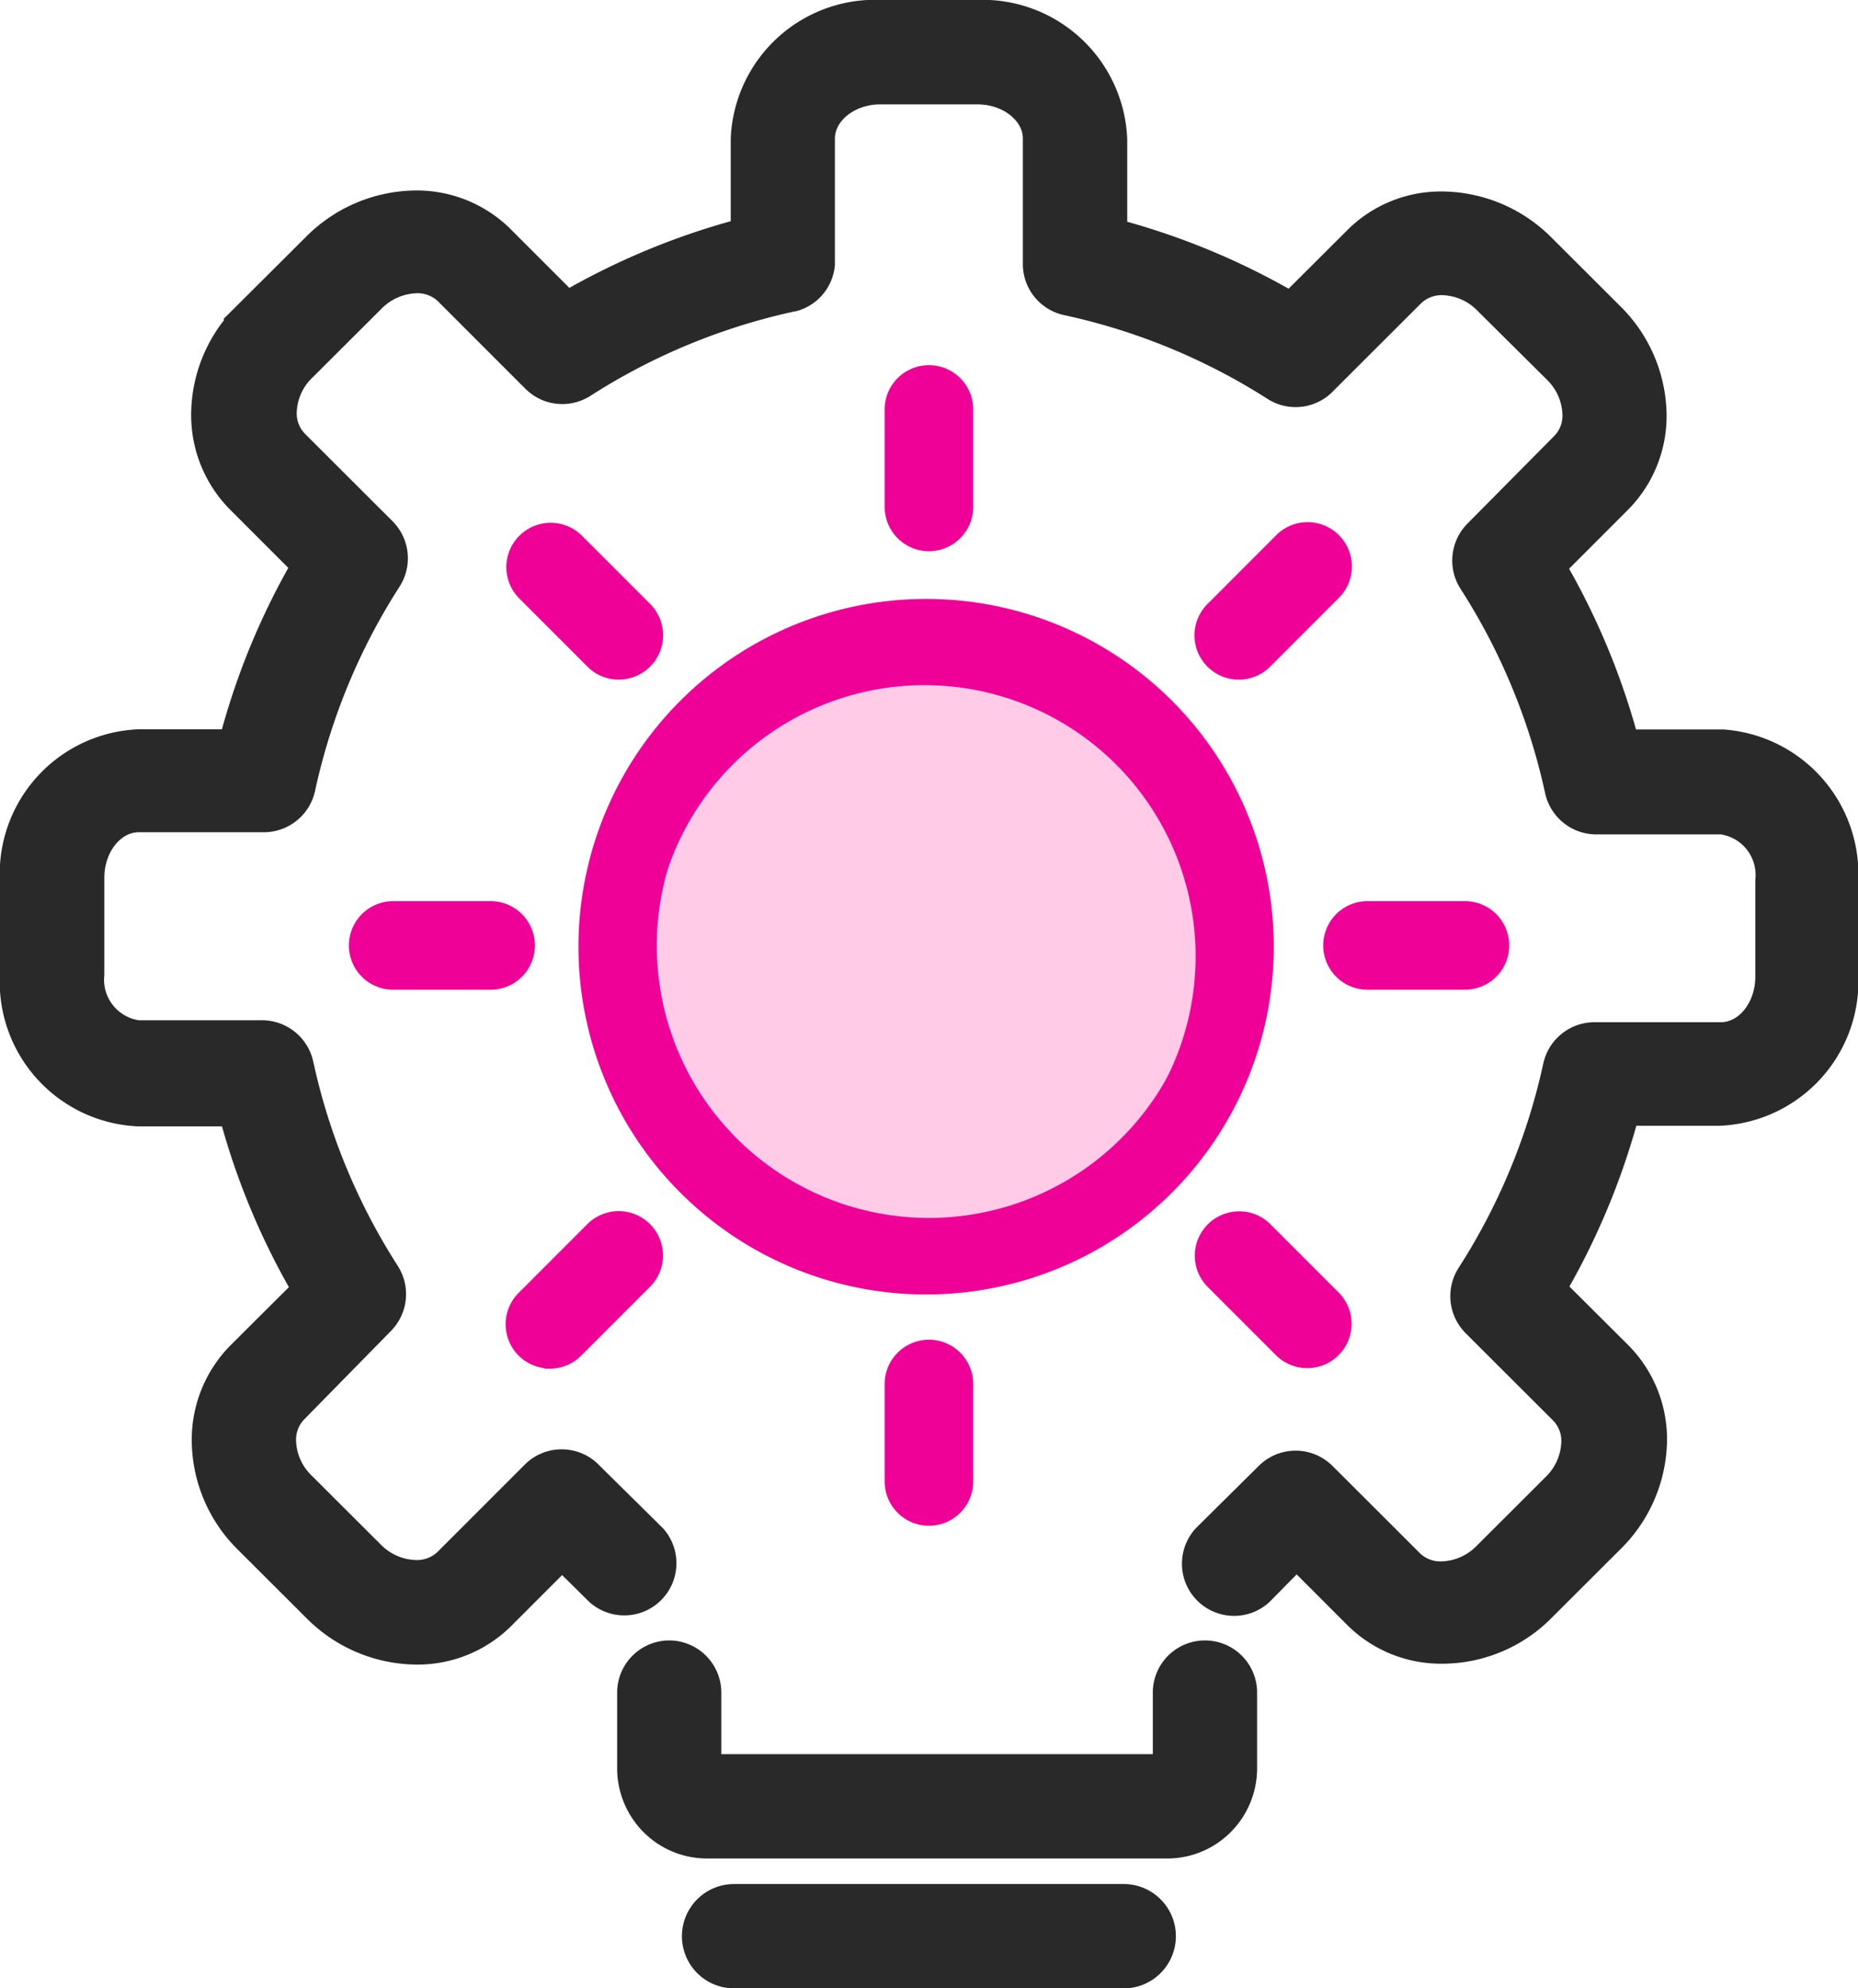
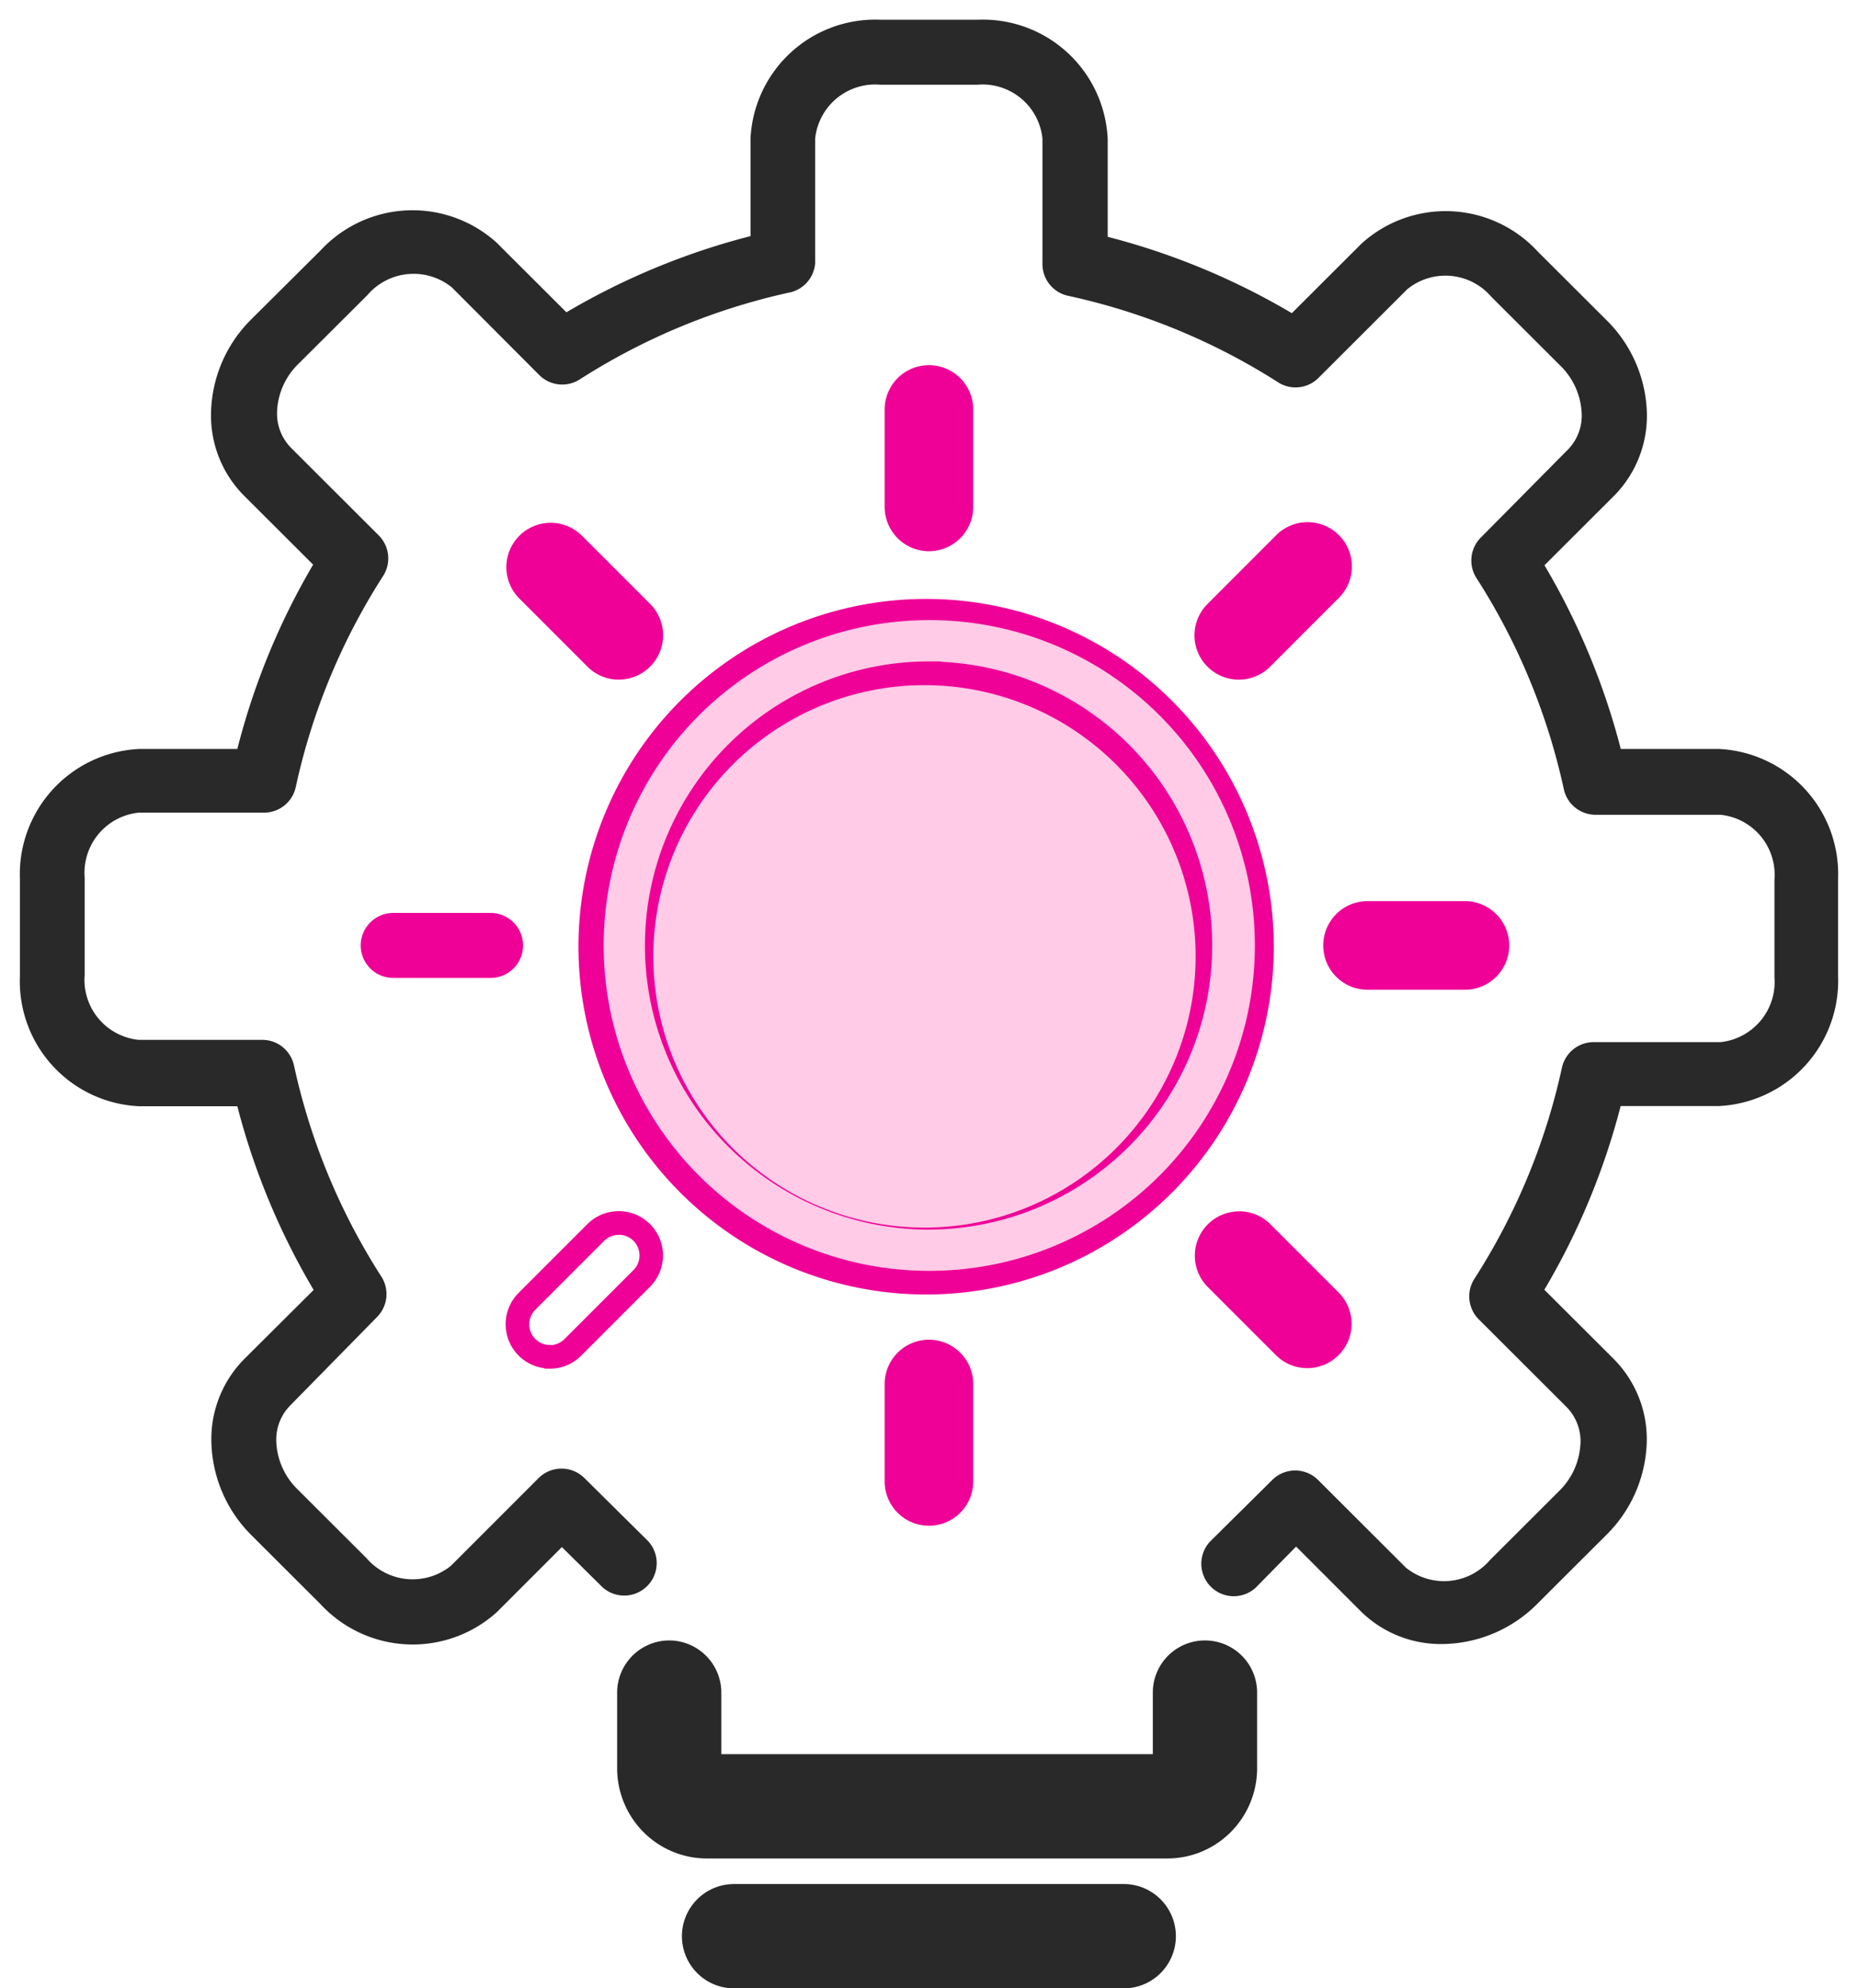
<svg xmlns="http://www.w3.org/2000/svg" width="47.207" height="50.502" viewBox="0 0 47.207 50.502">
  <g transform="translate(-116.932 -538.678)">
    <path d="M148.178,18.526h-2.5a17.97,17.97,0,0,0-1.939-4.666l1.77-1.766a2.888,2.888,0,0,0,.825-2.24,3.441,3.441,0,0,0-1.023-2.224l-1.749-1.745a3.181,3.181,0,0,0-4.472-.194l-1.77,1.766h0a17.994,17.994,0,0,0-4.678-1.939V3.044a3.175,3.175,0,0,0-3.3-3.04h-2.475a3.172,3.172,0,0,0-3.3,3.019V5.5a17.993,17.993,0,0,0-4.678,1.935l-1.77-1.766a3.186,3.186,0,0,0-4.476.194L110.89,7.606h0a3.443,3.443,0,0,0-1.031,2.409,2.887,2.887,0,0,0,.825,2.063l1.77,1.766h0a17.955,17.955,0,0,0-1.926,4.682h-2.5a3.184,3.184,0,0,0-3.024,3.3V24.3a3.176,3.176,0,0,0,3.024,3.3h2.5a17.957,17.957,0,0,0,1.939,4.666l-1.774,1.766a2.886,2.886,0,0,0-.825,2.063,3.449,3.449,0,0,0,1.031,2.413l1.749,1.745a3.19,3.19,0,0,0,4.476.194l1.65-1.65,1.031,1.019a.825.825,0,0,0,1.159-1.172l-1.617-1.6a.825.825,0,0,0-1.164,0l-2.228,2.228a1.548,1.548,0,0,1-2.145-.194l-1.749-1.745a1.791,1.791,0,0,1-.544-1.238,1.238,1.238,0,0,1,.347-.887l2.211-2.252a.825.825,0,0,0,.111-1.031,16.337,16.337,0,0,1-2.219-5.363.825.825,0,0,0-.825-.648h-3.119a1.531,1.531,0,0,1-1.374-1.65V21.793a1.536,1.536,0,0,1,1.374-1.65h3.164a.825.825,0,0,0,.825-.648,16.311,16.311,0,0,1,2.22-5.363.826.826,0,0,0-.112-1.031l-2.232-2.228a1.238,1.238,0,0,1-.351-.891,1.787,1.787,0,0,1,.544-1.238L113.831,7a1.545,1.545,0,0,1,2.145-.2L118.2,9.029h0a.825.825,0,0,0,1.027.111,16.36,16.36,0,0,1,5.363-2.215.825.825,0,0,0,.619-.734V3.023a1.533,1.533,0,0,1,1.65-1.369h2.475a1.53,1.53,0,0,1,1.65,1.369V6.191a.825.825,0,0,0,.652.825A16.374,16.374,0,0,1,137,9.231a.824.824,0,0,0,1.019-.152l2.232-2.228a1.535,1.535,0,0,1,2.141.194l1.749,1.745a1.8,1.8,0,0,1,.54,1.155,1.237,1.237,0,0,1-.347.978l-2.211,2.232a.825.825,0,0,0-.111,1.031,16.352,16.352,0,0,1,2.219,5.363.825.825,0,0,0,.825.648h3.152a1.531,1.531,0,0,1,1.374,1.65v2.475a1.536,1.536,0,0,1-1.374,1.65h-3.2a.825.825,0,0,0-.825.648,16.365,16.365,0,0,1-2.224,5.363.825.825,0,0,0,.112,1.031l2.232,2.228a1.239,1.239,0,0,1,.347.978,1.8,1.8,0,0,1-.541,1.155l-1.749,1.745a1.54,1.54,0,0,1-2.141.2l-2.232-2.228h0a.825.825,0,0,0-1.164,0l-1.584,1.568a.825.825,0,0,0,1.159,1.172l1.031-1.048,1.65,1.65a2.886,2.886,0,0,0,2.063.825,3.445,3.445,0,0,0,2.417-1.023l1.749-1.745h0a3.446,3.446,0,0,0,1.023-2.224,2.888,2.888,0,0,0-.825-2.24l-1.77-1.766h0a17.988,17.988,0,0,0,1.939-4.666h2.5a3.184,3.184,0,0,0,3.024-3.3V21.818a3.179,3.179,0,0,0-3.028-3.292Z" transform="translate(12.434 539.175)" fill="#292929" />
-     <path d="M126.863-.5h2.475a3.681,3.681,0,0,1,3.8,3.54V5.135a18.483,18.483,0,0,1,4.1,1.7l1.5-1.495a3.366,3.366,0,0,1,2.407-.974h0a3.965,3.965,0,0,1,2.77,1.168l1.749,1.745a3.934,3.934,0,0,1,1.169,2.544,3.386,3.386,0,0,1-.968,2.625l-1.5,1.5a18.462,18.462,0,0,1,1.7,4.083l2.228,0a3.687,3.687,0,0,1,3.421,3.789v2.476a3.674,3.674,0,0,1-3.524,3.8h-2.117a18.481,18.481,0,0,1-1.7,4.083l1.5,1.494a3.389,3.389,0,0,1,.971,2.631,3.94,3.94,0,0,1-1.171,2.543l-.024.024-1.723,1.719a3.918,3.918,0,0,1-2.766,1.169h-.046a3.368,3.368,0,0,1-2.371-.968l-1.3-1.3-.7.71a1.325,1.325,0,0,1-1.862-1.882l.017-.018,1.584-1.568a1.325,1.325,0,0,1,1.868,0l.351.349h0l1.882,1.879a.752.752,0,0,0,.537.2,1.3,1.3,0,0,0,.9-.4l1.754-1.75a1.3,1.3,0,0,0,.39-.834v-.008a.738.738,0,0,0-.2-.581l-2.229-2.225a1.331,1.331,0,0,1-.179-1.656,15.812,15.812,0,0,0,2.155-5.2,1.332,1.332,0,0,1,1.319-1.041h3.192c.474,0,.874-.527.874-1.15V21.846a1.042,1.042,0,0,0-.874-1.15h-3.147a1.333,1.333,0,0,1-1.318-1.04,15.8,15.8,0,0,0-2.152-5.2,1.332,1.332,0,0,1,.179-1.656l2.209-2.23a.735.735,0,0,0,.2-.58V9.982a1.294,1.294,0,0,0-.39-.833l-.005-.005L142.041,7.4a1.293,1.293,0,0,0-.895-.4.751.751,0,0,0-.54.205l-2.226,2.222a1.324,1.324,0,0,1-1.629.237l-.019-.011a15.822,15.822,0,0,0-5.2-2.147,1.326,1.326,0,0,1-1.046-1.319V3.023c0-.471-.527-.869-1.15-.869h-2.475c-.623,0-1.15.4-1.15.869l0,3.208a1.325,1.325,0,0,1-.994,1.179l-.018,0a15.807,15.807,0,0,0-5.2,2.147,1.325,1.325,0,0,1-1.65-.178l-.147-.147-2.081-2.081a.752.752,0,0,0-.537-.2,1.308,1.308,0,0,0-.9.4L112.429,9.1a1.28,1.28,0,0,0-.392.891.741.741,0,0,0,.207.527l2.229,2.225a1.332,1.332,0,0,1,.179,1.656,15.757,15.757,0,0,0-2.151,5.2,1.333,1.333,0,0,1-1.319,1.042h-3.159c-.474,0-.874.527-.874,1.15v2.475a1.042,1.042,0,0,0,.874,1.15h3.113a1.334,1.334,0,0,1,1.319,1.041,15.787,15.787,0,0,0,2.151,5.2,1.332,1.332,0,0,1-.177,1.653l-2.209,2.251a.74.74,0,0,0-.2.526,1.283,1.283,0,0,0,.392.889l.005.005,1.749,1.745a1.3,1.3,0,0,0,.9.4.757.757,0,0,0,.542-.2l2.226-2.226a1.325,1.325,0,0,1,1.87,0l1.633,1.613a1.325,1.325,0,0,1-1.862,1.881l-.017-.016-.678-.67-1.3,1.3a3.374,3.374,0,0,1-2.409.973,3.974,3.974,0,0,1-2.773-1.166l-1.75-1.746a3.923,3.923,0,0,1-1.178-2.761,3.408,3.408,0,0,1,.968-2.419l0,0,1.5-1.494a18.448,18.448,0,0,1-1.7-4.083h-2.121a3.674,3.674,0,0,1-3.524-3.8V21.826a3.674,3.674,0,0,1,3.524-3.8h2.119a18.447,18.447,0,0,1,1.687-4.1l-1.5-1.5a3.409,3.409,0,0,1-.968-2.42,3.916,3.916,0,0,1,.839-2.377l-.02-.02,2.108-2.1a3.974,3.974,0,0,1,2.771-1.168,3.383,3.383,0,0,1,2.411.974l1.5,1.5a18.486,18.486,0,0,1,4.1-1.694V3.023A3.672,3.672,0,0,1,126.863-.5Zm10.2,8.384A17.487,17.487,0,0,0,132.513,6l-.375-.1V3.044a2.683,2.683,0,0,0-2.8-2.54h-2.475a2.674,2.674,0,0,0-2.8,2.519V5.886l-.376.1a17.487,17.487,0,0,0-4.548,1.881l-.333.2-2.044-2.039a2.39,2.39,0,0,0-1.7-.682,2.967,2.967,0,0,0-2.066.877L111.6,7.6l0,0-.365.359a2.926,2.926,0,0,0-.882,2.059,2.4,2.4,0,0,0,.68,1.7l2.53,2.524q.118-.2.242-.388a.327.327,0,0,0-.044-.407l-2.237-2.233a1.748,1.748,0,0,1-.492-1.251,2.275,2.275,0,0,1,.694-1.583l1.746-1.742a2.314,2.314,0,0,1,1.607-.692,1.747,1.747,0,0,1,1.243.493l2.238,2.238a.325.325,0,0,0,.4.035,16.8,16.8,0,0,1,5.515-2.28.325.325,0,0,0,.236-.273V3.023a2.027,2.027,0,0,1,2.15-1.869h2.475a2.027,2.027,0,0,1,2.15,1.869V6.2a.325.325,0,0,0,.257.325A16.819,16.819,0,0,1,137.261,8.8a.324.324,0,0,0,.394-.064l.013-.014L139.9,6.5a1.744,1.744,0,0,1,1.247-.5,2.3,2.3,0,0,1,1.6.692l1.746,1.742a2.293,2.293,0,0,1,.688,1.471,1.735,1.735,0,0,1-.487,1.368l-2.214,2.235a.328.328,0,0,0-.046.409,16.8,16.8,0,0,1,2.287,5.527.327.327,0,0,0,.317.254h3.171a2.029,2.029,0,0,1,1.874,2.15v2.475a2.029,2.029,0,0,1-1.874,2.15h-3.217a.327.327,0,0,0-.317.255,16.808,16.808,0,0,1-2.291,5.526.327.327,0,0,0,.044.406l.814.812V31.053l.389.388a17.484,17.484,0,0,0,1.566-3.973l.1-.375h2.887a2.676,2.676,0,0,0,2.524-2.8V21.818a2.678,2.678,0,0,0-2.528-2.792h-2.891l-.1-.375a17.462,17.462,0,0,0-1.885-4.536l-.2-.334,2.045-2.04a2.386,2.386,0,0,0,.68-1.849,2.94,2.94,0,0,0-.875-1.9L143.2,6.24a2.958,2.958,0,0,0-2.064-.876h0a2.374,2.374,0,0,0-1.7.681l-1.314,1.311.007,0-.469.456-.349-.358Zm-23.549,6.456h-.771a17.448,17.448,0,0,0-1.73,4.305l-.1.377h-2.893a2.676,2.676,0,0,0-2.524,2.8V24.3a2.676,2.676,0,0,0,2.524,2.8h2.891l.1.375a17.451,17.451,0,0,0,1.885,4.536l.2.335-2.047,2.038a2.4,2.4,0,0,0-.68,1.7,2.931,2.931,0,0,0,.882,2.064L113,39.9a2.967,2.967,0,0,0,2.067.874,2.381,2.381,0,0,0,1.7-.68l2-2,1.374,1.358a.325.325,0,0,0,.456-.461L119,37.4a.325.325,0,0,0-.46,0l-2.227,2.227a1.751,1.751,0,0,1-1.248.5,2.307,2.307,0,0,1-1.6-.688l-1.747-1.743a2.278,2.278,0,0,1-.694-1.58,1.751,1.751,0,0,1,.487-1.248l2.218-2.259a.327.327,0,0,0,.044-.407,16.782,16.782,0,0,1-2.287-5.527.327.327,0,0,0-.317-.254h-3.138a2.029,2.029,0,0,1-1.874-2.15V21.793a2.029,2.029,0,0,1,1.874-2.15h3.183a.327.327,0,0,0,.317-.255A16.744,16.744,0,0,1,113.512,14.344Zm31.5,23.739a2.942,2.942,0,0,0,.826-1.853,2.389,2.389,0,0,0-.682-1.855l-1.312-1.308h0l-.374.632,1.2,1.193a1.737,1.737,0,0,1,.487,1.369,2.3,2.3,0,0,1-.688,1.469l-1.747,1.743a2.3,2.3,0,0,1-1.6.692,1.746,1.746,0,0,1-1.243-.493l-2.245-2.241a.325.325,0,0,0-.446.012L135.608,39a.325.325,0,0,0,.454.462l1.371-1.393,2.006,2.006a2.371,2.371,0,0,0,1.668.679h.034a2.928,2.928,0,0,0,2.069-.875Z" transform="translate(12.434 539.175)" fill="#292929" />
    <path d="M285.69,441.88a.825.825,0,0,0-.825.825v1.943a.14.14,0,0,1-.148.12H273.05a.14.14,0,0,1-.148-.12v-1.943a.825.825,0,1,0-1.65,0v1.943a1.786,1.786,0,0,0,1.8,1.77h11.667a1.786,1.786,0,0,0,1.8-1.77v-1.943a.825.825,0,0,0-.825-.825Z" transform="translate(-138.143 138.963)" fill="#292929" />
    <path d="M272.077,441.38a1.327,1.327,0,0,1,1.325,1.325v1.563h10.963v-1.563a1.325,1.325,0,1,1,2.65,0v1.943a2.3,2.3,0,0,1-.683,1.613,2.273,2.273,0,0,1-1.6.657H273.038a2.273,2.273,0,0,1-1.6-.657,2.3,2.3,0,0,1-.683-1.608v-1.948A1.327,1.327,0,0,1,272.077,441.38Zm.964,3.888a.644.644,0,0,1-.633-.547l-.005-.036v-1.979a.325.325,0,1,0-.65,0v1.943a1.293,1.293,0,0,0,.384.9,1.279,1.279,0,0,0,.9.37h11.692a1.279,1.279,0,0,0,.9-.37,1.3,1.3,0,0,0,.384-.9v-1.938a.325.325,0,1,0-.65,0v1.979l-.005.036a.644.644,0,0,1-.654.547H273.04Z" transform="translate(-138.143 138.963)" fill="#292929" />
    <g transform="translate(131.971 553.954)">
      <g transform="translate(0 0)">
        <path d="M286.913,7.476a8.573,8.573,0,0,1-8.562-8.562,8.573,8.573,0,0,1,8.562-8.562,8.573,8.573,0,0,1,8.565,8.562A8.573,8.573,0,0,1,286.913,7.476Z" transform="translate(-278.351 9.648)" fill="#ffcbe6" />
      </g>
    </g>
    <path d="M299.476,507.5h-9.9a.825.825,0,1,0,0,1.65h9.9a.825.825,0,0,0,0-1.65Z" transform="translate(-153.992 79.53)" fill="#292929" />
    <path d="M289.575,507h9.9a1.325,1.325,0,0,1,0,2.65h-9.9a1.325,1.325,0,1,1,0-2.65Zm9.9,1.65a.325.325,0,0,0,0-.65h-9.9a.325.325,0,1,0,0,.65Z" transform="translate(-153.992 79.53)" fill="#292929" />
-     <path d="M267.739,175.678a8.572,8.572,0,1,0-6.053-2.511,8.563,8.563,0,0,0,6.053,2.511Zm0-15.474a6.915,6.915,0,1,1-4.887,2.023,6.915,6.915,0,0,1,4.887-2.023Z" transform="translate(-127.205 395.578)" fill="#ef0097" />
    <path d="M267.739,175.978H267.6a8.833,8.833,0,1,1,.135,0Zm0-17.128a8.264,8.264,0,0,0,0,16.528h.034a8.264,8.264,0,0,0-.034-16.528Zm0,15.481a7.216,7.216,0,0,1,0-14.432h.3v.01a7.214,7.214,0,0,1-.3,14.421Zm-.227-13.828a6.889,6.889,0,1,0,.227,0Z" transform="translate(-127.205 395.578)" fill="#ef0097" />
    <path d="M342.9,99.55V97.075a.825.825,0,0,0-1.65,0V99.55a.825.825,0,0,0,1.65,0Z" transform="translate(-201.541 452.003)" fill="#ef0097" />
    <path d="M342.075,100.675a1.126,1.126,0,0,1-1.125-1.125V97.075a1.125,1.125,0,0,1,2.25,0V99.55A1.126,1.126,0,0,1,342.075,100.675Zm0-4.125a.526.526,0,0,0-.525.525V99.55a.525.525,0,0,0,1.05,0V97.075A.526.526,0,0,0,342.075,96.55Z" transform="translate(-201.541 452.003)" fill="#ef0097" />
    <path d="M342.9,359.575a.825.825,0,0,0-1.65,0v2.475a.825.825,0,0,0,1.65,0Z" transform="translate(-201.541 214.255)" fill="#ef0097" />
    <path d="M342.075,358.45a1.126,1.126,0,0,1,1.125,1.125v2.475a1.125,1.125,0,0,1-2.25,0v-2.475A1.126,1.126,0,0,1,342.075,358.45Zm0,4.125a.526.526,0,0,0,.525-.525v-2.475a.525.525,0,1,0-1.05,0v2.475A.526.526,0,0,0,342.075,362.575Z" transform="translate(-201.541 214.255)" fill="#ef0097" />
    <path d="M460.2,242.27h2.475a.825.825,0,1,0,0-1.65H460.2a.825.825,0,1,0,0,1.65Z" transform="translate(-308.523 321.246)" fill="#ef0097" />
    <path d="M462.67,242.57H460.2a1.125,1.125,0,1,1,0-2.25h2.475a1.125,1.125,0,1,1,0,2.25Zm-2.475-1.65a.525.525,0,1,0,0,1.05h2.475a.525.525,0,1,0,0-1.05Z" transform="translate(-308.523 321.246)" fill="#ef0097" />
    <path d="M200.18,240.62h-2.475a.825.825,0,1,0,0,1.65h2.475a.825.825,0,0,0,0-1.65Z" transform="translate(-70.783 321.246)" fill="#ef0097" />
-     <path d="M197.705,240.32h2.475a1.125,1.125,0,0,1,0,2.25h-2.475a1.125,1.125,0,1,1,0-2.25Zm2.475,1.65a.525.525,0,0,0,0-1.05h-2.475a.525.525,0,1,0,0,1.05Z" transform="translate(-70.783 321.246)" fill="#ef0097" />
    <path d="M426.194,324.406a.825.825,0,0,0-1.167,1.167l1.749,1.749h0a.826.826,0,0,0,1.168-1.168Z" transform="translate(-277.199 245.58)" fill="#ef0097" />
    <path d="M425.61,323.864a1.118,1.118,0,0,1,.8.33l1.749,1.749a1.126,1.126,0,0,1-1.592,1.592l-.513-.512h0l-1.237-1.237a1.126,1.126,0,0,1,.8-1.921Zm1.749,3.4a.525.525,0,0,0,.371-.9l-1.749-1.749a.525.525,0,1,0-.743.743L427,327.121A.523.523,0,0,0,427.359,327.264Z" transform="translate(-277.199 245.58)" fill="#ef0097" />
    <path d="M241.146,141.685a.825.825,0,0,0,1.167-1.167l-1.749-1.749h0a.826.826,0,0,0-1.168,1.168Z" transform="translate(-109.072 413.713)" fill="#ef0097" />
    <path d="M241.73,142.227a1.118,1.118,0,0,1-.8-.33l-1.749-1.749a1.126,1.126,0,0,1,1.592-1.592l.513.512h0l1.237,1.237a1.126,1.126,0,0,1-.8,1.921Zm-1.749-3.4a.526.526,0,0,0-.371.9l1.749,1.749a.525.525,0,1,0,.743-.743l-1.761-1.761A.523.523,0,0,0,239.981,138.827Z" transform="translate(-109.072 413.713)" fill="#ef0097" />
-     <path d="M239.958,327.522a.827.827,0,0,0,.582-.243l1.749-1.749a.825.825,0,0,0-1.167-1.168l-1.749,1.749a.825.825,0,0,0,.582,1.407Z" transform="translate(-109.053 245.619)" fill="#ef0097" />
    <path d="M239.827,327.823l-.013-.014a1.125,1.125,0,0,1-.655-1.909l1.75-1.75a1.125,1.125,0,1,1,1.591,1.592l-1.749,1.749a1.119,1.119,0,0,1-.792.331Zm1.878-3.4a.522.522,0,0,0-.371.154l-1.749,1.749a.525.525,0,0,0,.37.895h.065a.531.531,0,0,0,.307-.151l1.75-1.75a.526.526,0,0,0-.371-.9Z" transform="translate(-109.053 245.619)" fill="#ef0097" />
    <path d="M240.564,141.685a.825.825,0,0,1-1.167-1.167l1.748-1.749h0a.825.825,0,0,1,1.167,1.168Z" transform="translate(-91.57 413.713)" fill="#ef0097" />
    <path d="M239.981,142.227a1.125,1.125,0,0,1-.8-1.921l1.236-1.237h0l.512-.512a1.125,1.125,0,0,1,1.591,1.592l-1.748,1.749A1.117,1.117,0,0,1,239.981,142.227Zm1.389-3.258-1.76,1.761a.525.525,0,1,0,.742.743l1.748-1.749a.527.527,0,0,0,0-.743.525.525,0,0,0-.731-.011Z" transform="translate(-91.57 413.713)" fill="#ef0097" />
  </g>
</svg>